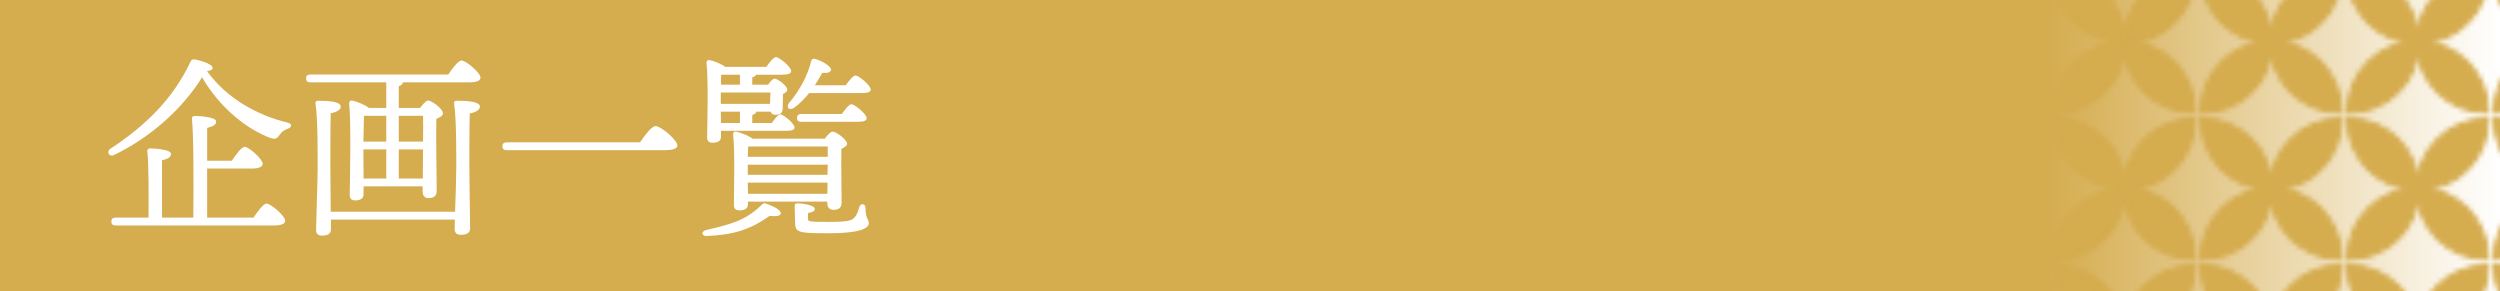
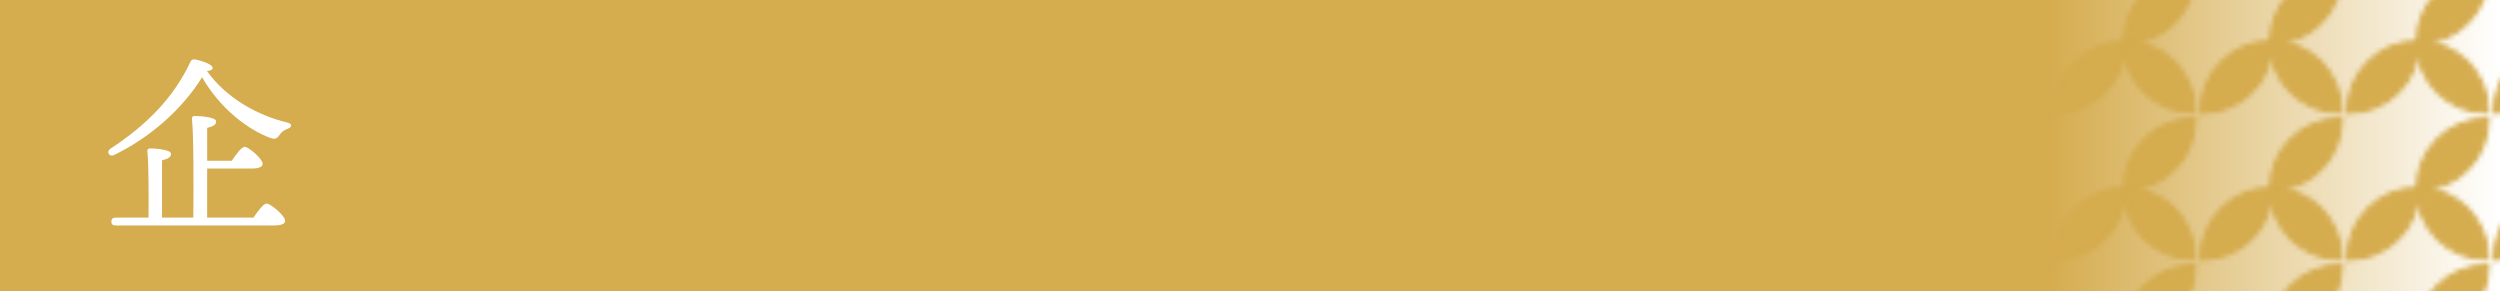
<svg xmlns="http://www.w3.org/2000/svg" version="1.1" id="レイヤー_1" x="0px" y="0px" viewBox="0 0 511.472 59.607" style="enable-background:new 0 0 511.472 59.607;" xml:space="preserve">
  <style type="text/css">
	.st0{fill:none;}
	.st1{fill:#D5AC4E;stroke:#D5AC4E;stroke-miterlimit:10;}
	.st2{fill:#D5AC4E;}
	.st3{fill:url(#SVGID_1_);}
	.st4{fill:url(#きれいなパターン);}
	.st5{fill:#FFFFFF;}
</style>
  <pattern y="-6" width="29.346" height="29.346" patternUnits="userSpaceOnUse" id="きれいなパターン" viewBox="0 -29.346 29.346 29.346" style="overflow:visible;">
    <g>
      <rect y="-29.346" class="st0" width="29.346" height="29.346" />
      <path class="st1" d="M14.673-14.673C6.846-14.673,0.5-8.328,0.5-0.5C8.328-0.5,14.673-6.846,14.673-14.673z" />
-       <path class="st1" d="M14.673-14.673c0-7.828-6.346-14.173-14.173-14.173C0.5-21.019,6.846-14.673,14.673-14.673z" />
      <path class="st1" d="M14.673-14.673c0,7.828,6.346,14.173,14.173,14.173C28.846-8.328,22.501-14.673,14.673-14.673z" />
      <path class="st1" d="M14.673-14.673c7.828,0,14.173-6.346,14.173-14.173C21.019-28.846,14.673-22.501,14.673-14.673z" />
    </g>
  </pattern>
  <rect class="st2" width="511.472" height="59.607" />
  <g>
    <linearGradient id="SVGID_1_" gradientUnits="userSpaceOnUse" x1="418.721" y1="29.803" x2="511.472" y2="29.803">
      <stop offset="6.926126e-08" style="stop-color:#D5AC4E" />
      <stop offset="1" style="stop-color:#FFFFFF" />
    </linearGradient>
    <rect x="418.721" class="st3" width="92.751" height="59.607" />
    <rect x="418.721" class="st4" width="92.751" height="59.607" />
  </g>
  <g>
    <g>
      <path class="st5" d="M58.902,26.326c-1,0.4-1.28,0.68-1.64,1.2c-0.56,0.8-0.88,1.04-1.88,0.72    c-4.639-1.68-10.358-6.039-14.038-12.438c-3.759,6.079-10.158,12.118-18.037,15.917c-1,0.44-1.64-0.72-0.68-1.32    c7.279-4.799,12.798-10.238,16.357-17.797c0.2-0.4,0.44-0.52,0.92-0.44c1.52,0.28,3.599,1.04,3.599,1.72    c0,0.36-0.28,0.56-1.16,0.64c4.039,5.639,10.398,9.079,16.357,10.519C59.981,25.326,59.662,26.045,58.902,26.326z M51.863,44.522    c0.879-1.32,2.04-2.879,2.679-2.879c0.84,0,3.799,2.52,3.799,3.52c0,0.6-0.68,0.959-2.239,0.959H23.668    c-0.52,0-0.88-0.16-0.88-0.8c0-0.6,0.36-0.8,0.88-0.8h6.719c0.04-4.319,0.04-11.158-0.24-13.598c-0.04-0.36,0.2-0.56,0.56-0.56    c0.68,0,4.279,0.16,4.279,1.12c0,0.76-0.76,1.04-1.84,1.32v11.718h6.399c0.08-5.719,0.08-17.077-0.28-20.236    c-0.04-0.36,0.2-0.56,0.56-0.56c0.68,0,4.399,0.16,4.399,1.12c0,0.76-0.76,1.04-1.839,1.32v6.719h5.039    c0.88-1.319,2-2.839,2.64-2.839c0.84,0,3.679,2.479,3.679,3.479c0,0.6-0.84,0.96-2.16,0.96h-9.198v10.038H51.863z" />
-       <path class="st5" d="M79.025,16.847H63.508c-0.52,0-0.88-0.16-0.88-0.8c0-0.6,0.36-0.8,0.88-0.8h28.195    c0.88-1.32,2.08-2.879,2.72-2.879c0.84,0,3.879,2.479,3.879,3.519c0,0.6-0.72,0.96-2.319,0.96H82.425    c-0.04,0.36-0.32,0.6-0.84,0.8v4.439h4.359c0.56-0.76,1.24-1.52,1.64-1.52c0.76,0,3.039,1.72,3.039,2.6    c0,0.52-0.68,0.88-1.359,1.16c-0.08,3.439,0.08,12.877,0.08,14.637c0,1.24-0.64,1.56-1.72,1.56c-0.919,0-1.16-0.72-1.16-1.36    v-1.04H74.386v1.56c0,0.879-0.56,1.319-1.759,1.319c-0.72,0-1.08-0.4-1.08-1.12c0.04-3.319,0.32-14.518-0.12-18.797    c-0.04-0.28,0.24-0.56,0.56-0.52c0.68,0.08,2.6,0.8,3.479,1.52h3.56V16.847z M93.103,43.323c0.12-3.12,0.24-7.199,0.24-8.798    c0-1.4,0.08-10.159-0.44-13.358c-0.08-0.36,0.16-0.56,0.52-0.56c2.359,0,4.759,0.2,4.759,1.2c0,0.68-0.84,1.16-2.08,1.4    c-0.08,2.08-0.08,9.599-0.08,10.838c0,2.239,0.16,11.358,0.16,12.678c0,0.92-0.68,1.32-1.959,1.32c-0.72,0-1.2-0.4-1.2-1.12    c0-0.36,0-1.08,0.04-2H67.707v2c0,0.879-0.6,1.28-1.84,1.28c-0.76,0-1.2-0.36-1.2-1.12c0-1.439,0.32-10.158,0.32-12.438    c0-1.439,0.08-10.318-0.439-13.478c-0.08-0.36,0.16-0.56,0.52-0.56c2.28,0,4.639,0.2,4.639,1.2c0,0.68-0.8,1.12-2.04,1.36    c-0.08,2.08-0.08,9.679-0.08,10.958c0,1.439,0.04,5.919,0.08,9.198H93.103z M74.466,23.686c-0.04,1.04-0.08,3.479-0.12,5.279    h4.679v-5.279H74.466z M74.386,36.524h4.64v-5.959h-4.679v0.36L74.386,36.524z M81.585,23.686v5.279h4.959    c0.04-2.2,0.04-4.16,0-5.279H81.585z M86.504,36.524l0.04-5.959h-4.959v5.959H86.504z" />
-       <path class="st5" d="M130.943,29.125c1.04-1.52,2.359-3.319,3.199-3.319c1.12,0,4.439,2.879,4.439,3.959    c0,0.6-0.76,0.959-2.8,0.959h-32.114c-0.52,0-0.88-0.16-0.88-0.8c0-0.6,0.36-0.8,0.88-0.8H130.943z" />
-       <path class="st5" d="M159.745,43.643c-0.08,0.64-1.24,0.64-2.28,0.52c-3.759,2.68-7.239,3.919-12.998,4.119    c-0.88-0.04-1.12-0.84-0.08-1.2c5.319-1.24,8.239-2,11.558-5.279c0.32-0.28,0.48-0.28,0.84-0.12    C158.186,42.163,159.745,42.923,159.745,43.643z M147.507,27.965c0,0.84-0.6,1.24-1.76,1.24c-0.68,0-1.08-0.36-1.08-1.08    c0.04-2.92,0.28-11.478-0.12-15.318c-0.04-0.32,0.24-0.56,0.56-0.52c0.68,0.08,2.4,0.72,3.28,1.399h8.398    c0.68-0.959,1.479-2,1.959-2c0.68,0,3.12,2,3.12,2.839c0,0.52-0.6,0.76-1.88,0.76h-5.279c-0.12,0.24-0.4,0.44-0.8,0.56v1.48h3.239    c0.44-0.64,1-1.24,1.32-1.24c0.64,0,2.6,1.479,2.6,2.24c0,0.4-0.4,0.68-0.88,0.919c0,0.8-0.04,2.2-0.04,2.72    c0,1.24-0.52,1.52-1.52,1.52c-0.56,0-0.84-0.28-0.96-0.64h-2.919c-0.08,0.32-0.36,0.52-0.84,0.68v1.64h3.999    c0.6-0.88,1.32-1.76,1.76-1.76c0.6,0,2.879,1.879,2.879,2.639c0.04,0.52-0.48,0.72-1.72,0.72h-13.317V27.965z M157.545,21.247    c0.04-0.72,0.04-1.56,0.08-2.32h-10.158v2.16v0.16H157.545z M151.387,25.166v-2.32h-3.919l0.04,2.32H151.387z M151.387,17.327    v-2.04h-3.84c-0.04,0.44-0.04,1.2-0.04,2.04H151.387z M153.026,41.763c0,0.88-0.64,1.28-1.8,1.28c-0.72,0-1.08-0.4-1.08-1.12    c0-2.759,0.24-10.718-0.16-14.478c-0.04-0.32,0.24-0.56,0.56-0.52c0.68,0.08,2.48,0.76,3.439,1.44h14.758    c0.52-0.72,1.2-1.44,1.6-1.44c0.72,0,2.959,1.64,2.959,2.48c0,0.44-0.56,0.76-1.16,1.04c-0.08,2.76,0.04,9.479,0.04,10.918    c0,1.24-0.64,1.56-1.72,1.56c-0.92,0-1.2-0.72-1.2-1.36v-0.32h-16.237V41.763z M153.266,29.965l-0.2,0.04    c-0.04,0.44-0.04,1.24-0.08,2.08h16.357v-2.12H153.266z M152.986,35.764h16.317l0.04-2.08h-16.357v1.68V35.764z M169.264,39.644    l0.04-2.28h-16.317l0.04,2.28H169.264z M173.023,17.447c0.68-0.96,1.52-2,2-2c0.68,0,3.08,2,3.12,2.84c0,0.52-0.6,0.76-1.88,0.76    h-10.718c-0.84,1.04-1.879,2.12-3.079,3c-0.96,0.68-1.68-0.04-1.08-0.92c2.32-2.76,3.879-5.759,4.559-8.599    c0.08-0.4,0.36-0.6,0.8-0.48c1.319,0.36,3.279,1.48,3.279,2.2c-0.04,0.52-0.6,0.76-1.8,0.64c-0.4,0.72-0.88,1.6-1.52,2.56H173.023    z M177.062,42.563c0.08,2.439,0.68,2.2,0.68,3.119c0,1.04-1.88,2.04-8.119,2.04c-6.359,0-6.959-0.12-6.959-2.32    c0-0.72-0.08-2.72-0.08-3.08c-0.04-0.56,0.12-0.72,0.68-0.72c0.68,0,3.439,0.32,3.439,1.16c0,0.4-0.44,0.68-1.36,0.8    c-0.04-0.04-0.08,1.2-0.04,1.24c0.04,0.52,0.2,0.6,4.319,0.6c4.519,0,4.719-0.44,5.239-0.96c0.48-0.52,0.72-1.32,0.92-2.04    C176.063,41.483,177.062,41.603,177.062,42.563z M163.944,24.926c-0.52,0-0.88-0.16-0.88-0.8c0-0.6,0.36-0.8,0.88-0.8h8.279    c0.68-0.96,1.479-2,1.959-2c0.68,0,3.12,2,3.12,2.839c0.04,0.52-0.6,0.76-1.84,0.76H163.944z" />
    </g>
  </g>
</svg>